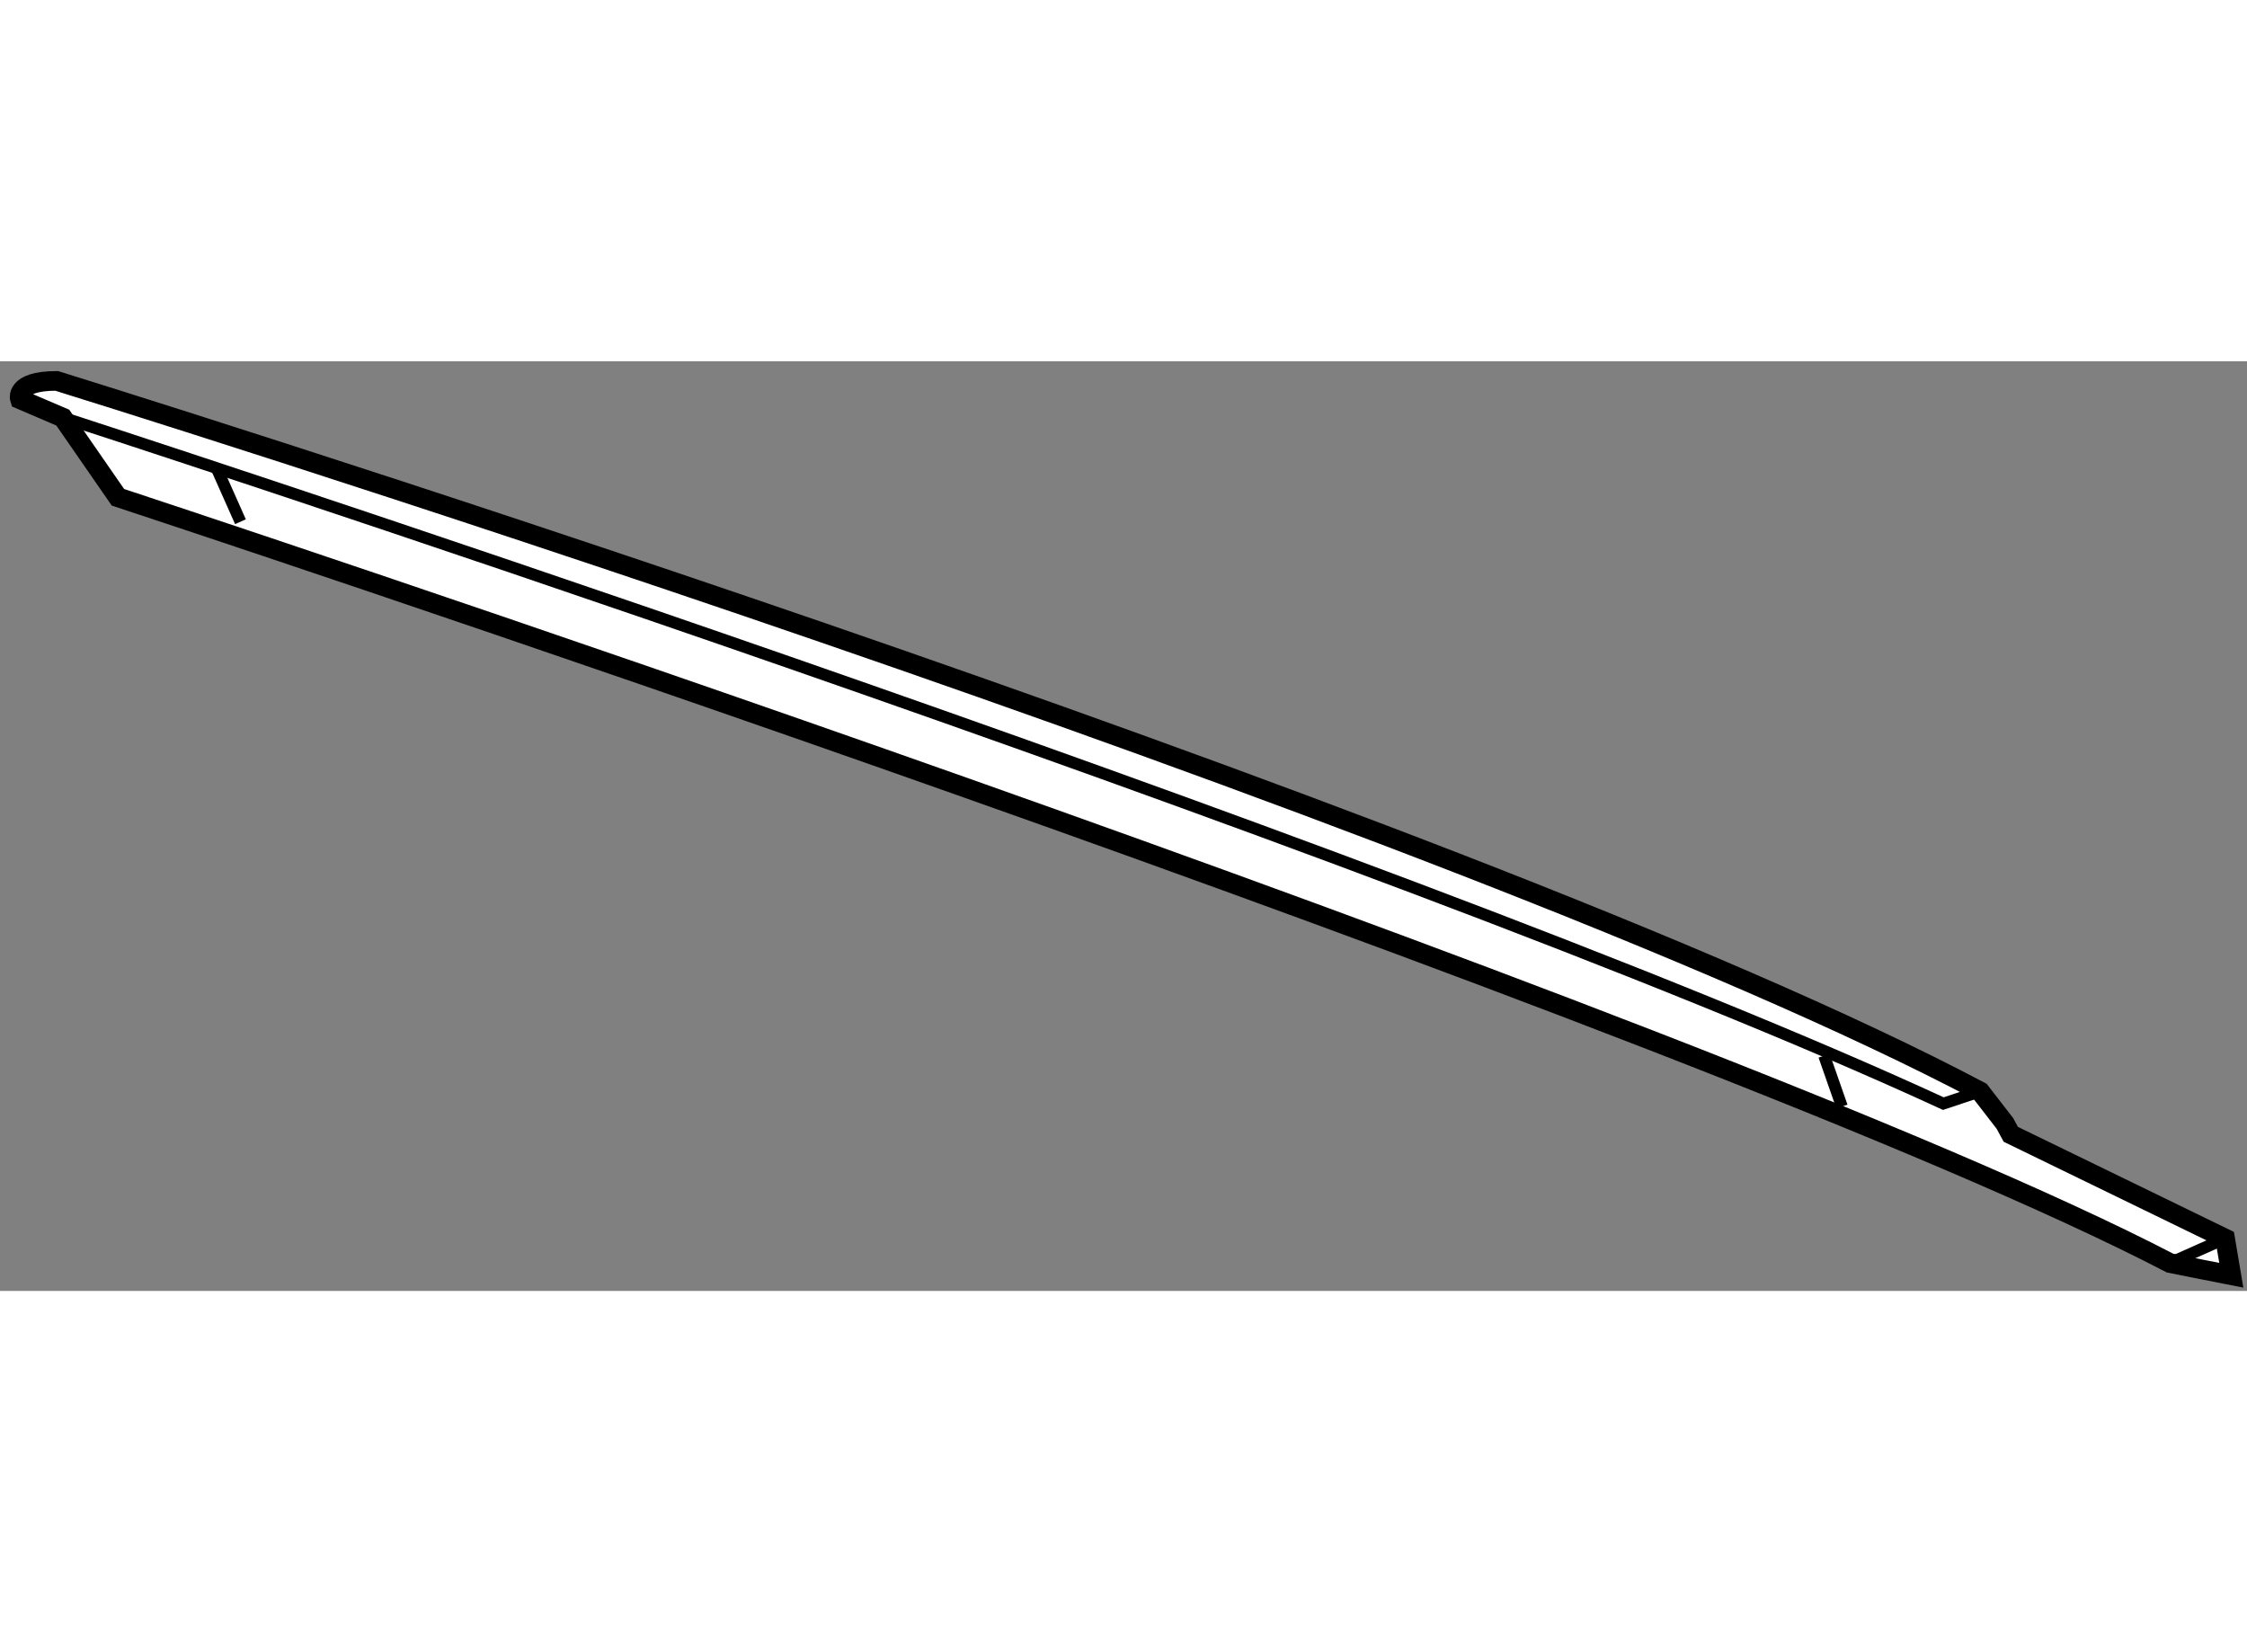
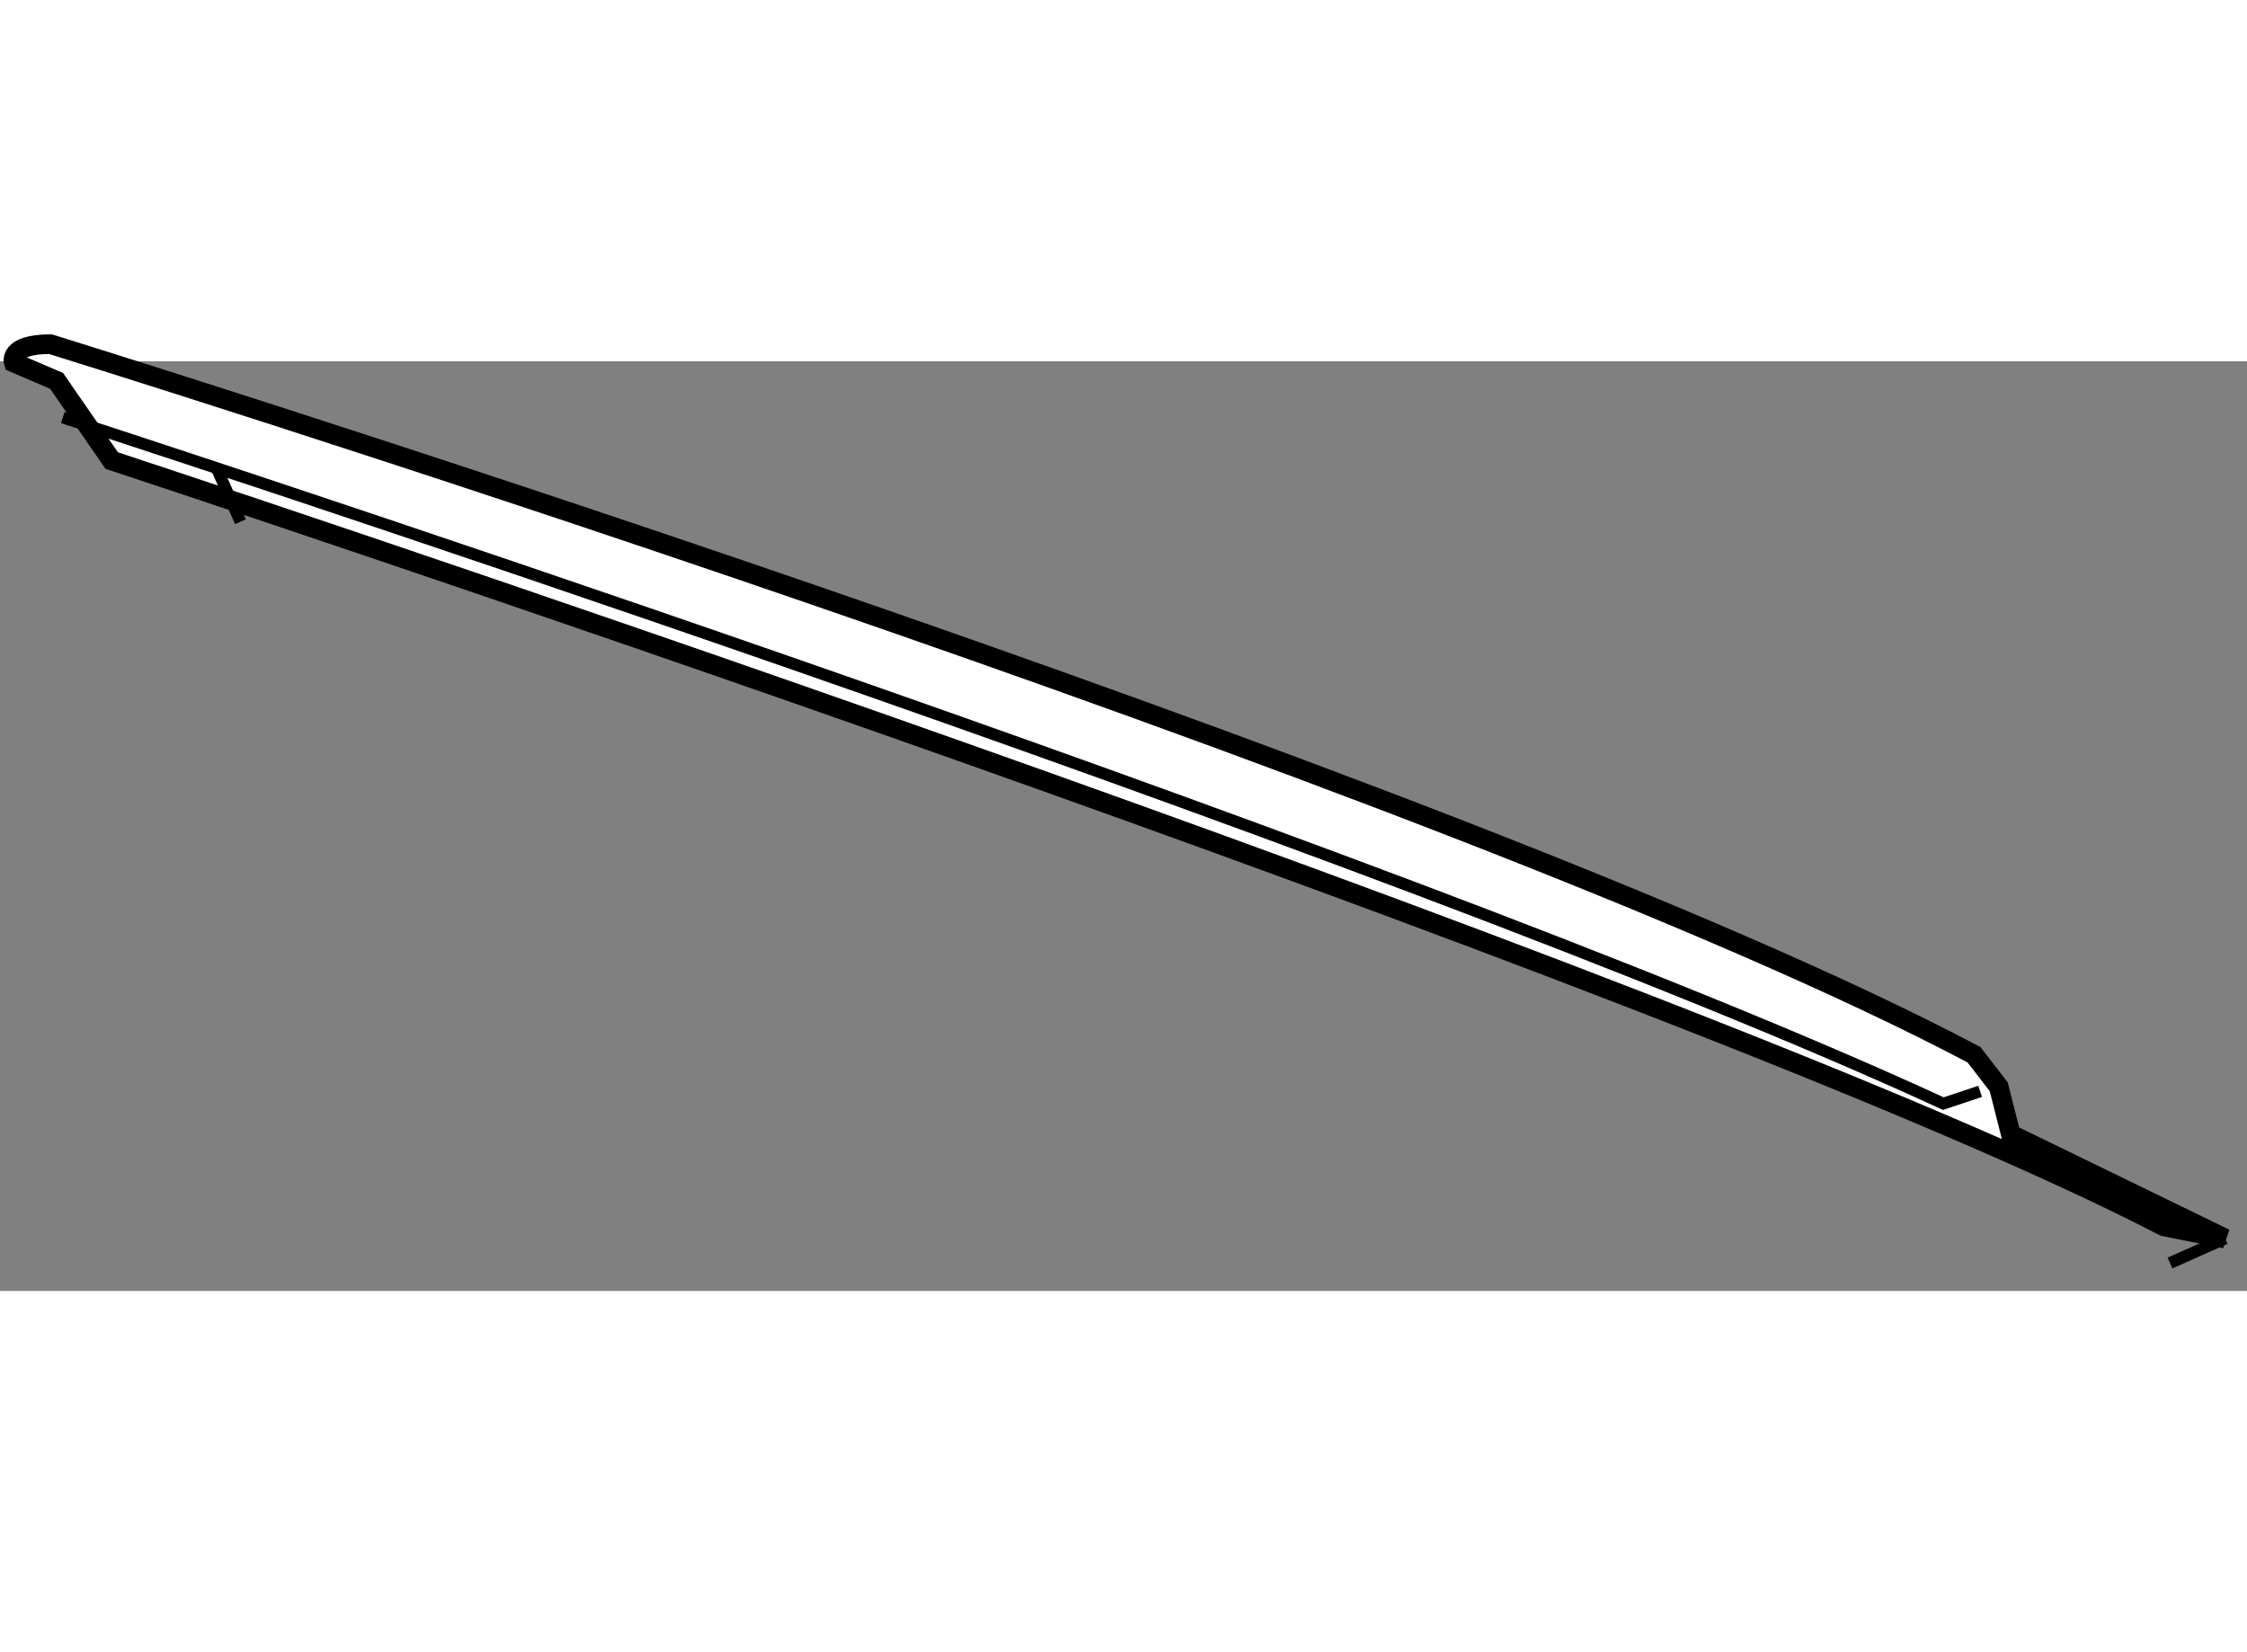
<svg xmlns="http://www.w3.org/2000/svg" version="1.1" x="0px" y="0px" width="244.8px" height="180px" viewBox="115.012 69.756 57.265 23.693" enable-background="new 0 0 244.8 180" xml:space="preserve">
  <rect x="115.012" y="69.756" width="57.265" height="23.693" fill="#808080" stroke="none" />
  <g>
-     <path fill="#FFFFFF" stroke="#000000" stroke-width="0.5" d="M166.257,89.457l5.462,2.656l0.158,0.936l-0.781-0.154l-0.78-0.156     c-12.021-6.248-52.299-19.517-52.299-19.517l-1.405-2.03l-1.092-0.468c0,0-0.156-0.468,0.936-0.468     c0,0,35.75,11.085,49.021,18.109l0.631,0.816L166.257,89.457z" />
+     <path fill="#FFFFFF" stroke="#000000" stroke-width="0.5" d="M166.257,89.457l5.462,2.656l-0.781-0.154l-0.78-0.156     c-12.021-6.248-52.299-19.517-52.299-19.517l-1.405-2.03l-1.092-0.468c0,0-0.156-0.468,0.936-0.468     c0,0,35.75,11.085,49.021,18.109l0.631,0.816L166.257,89.457z" />
    <line fill="none" stroke="#000000" stroke-width="0.3" x1="170.315" y1="92.737" x2="171.719" y2="92.112" />
    <path fill="none" stroke="#000000" stroke-width="0.3" d="M116.612,71.19c0,0,33.72,10.929,47.926,17.485l0.938-0.313" />
    <line fill="none" stroke="#000000" stroke-width="0.3" x1="120.515" y1="72.44" x2="121.14" y2="73.845" />
-     <line fill="none" stroke="#000000" stroke-width="0.3" x1="161.953" y1="88.75" x2="161.5" y2="87.453" />
  </g>
</svg>